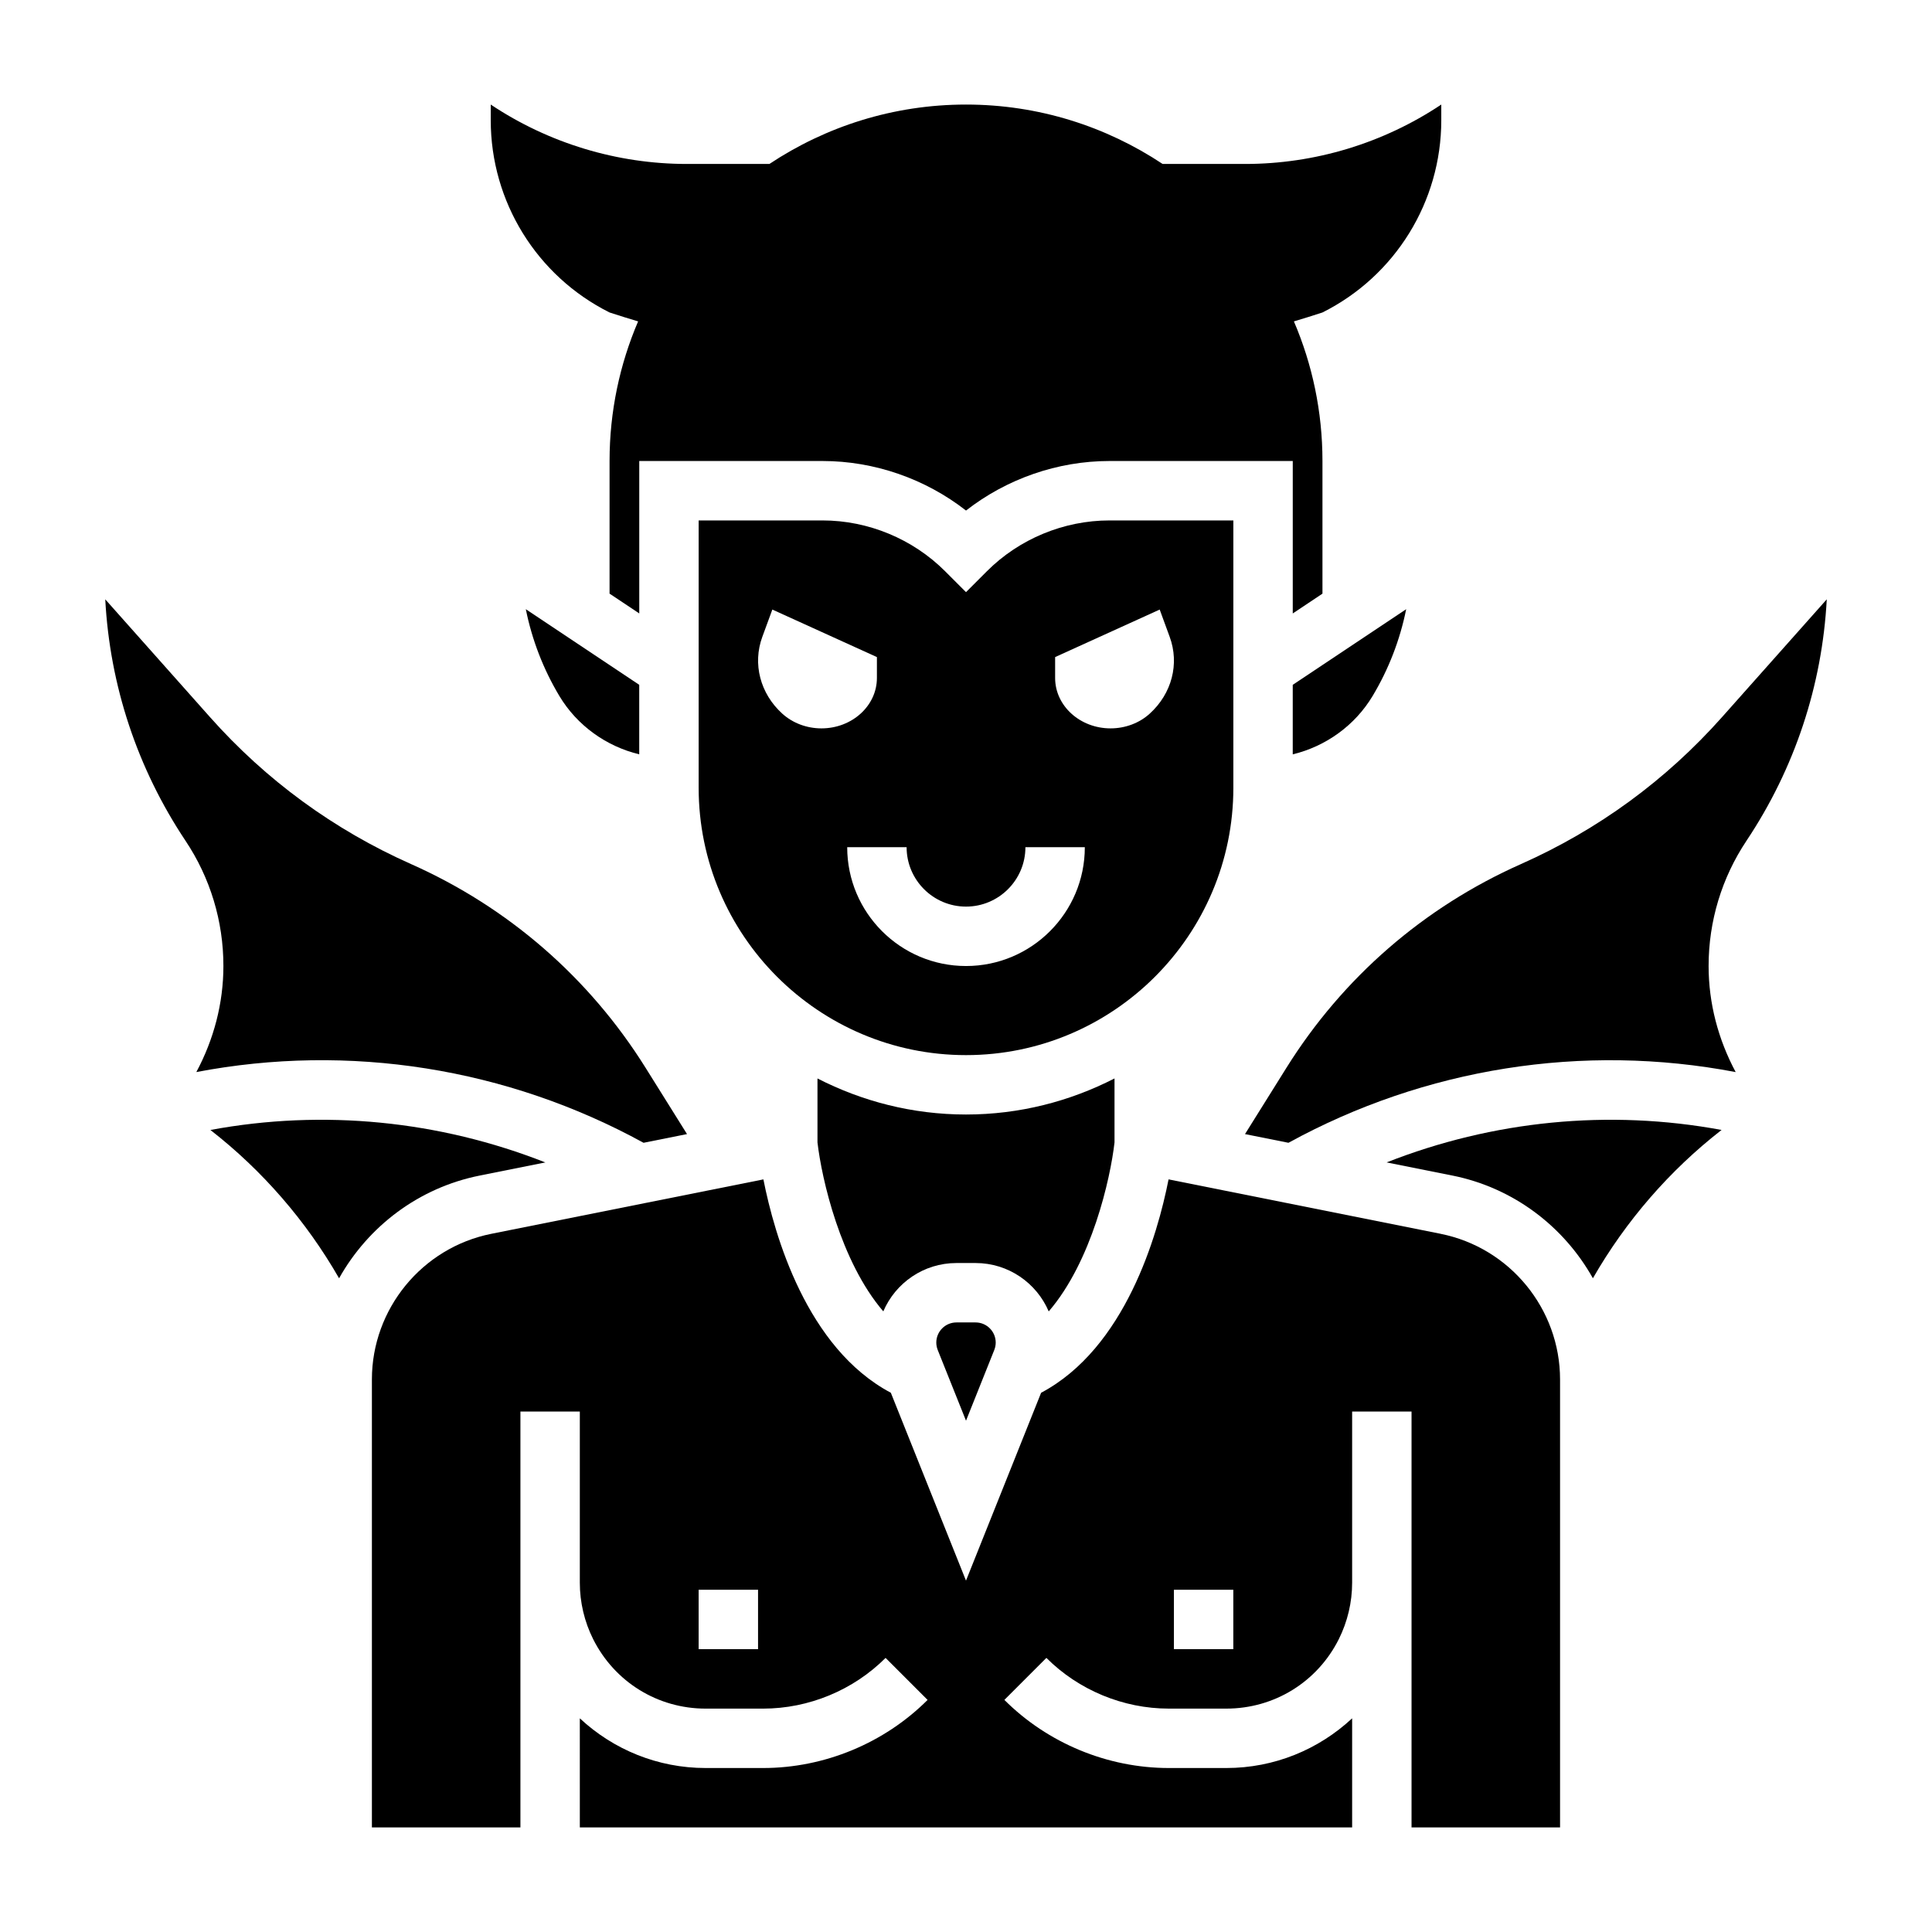
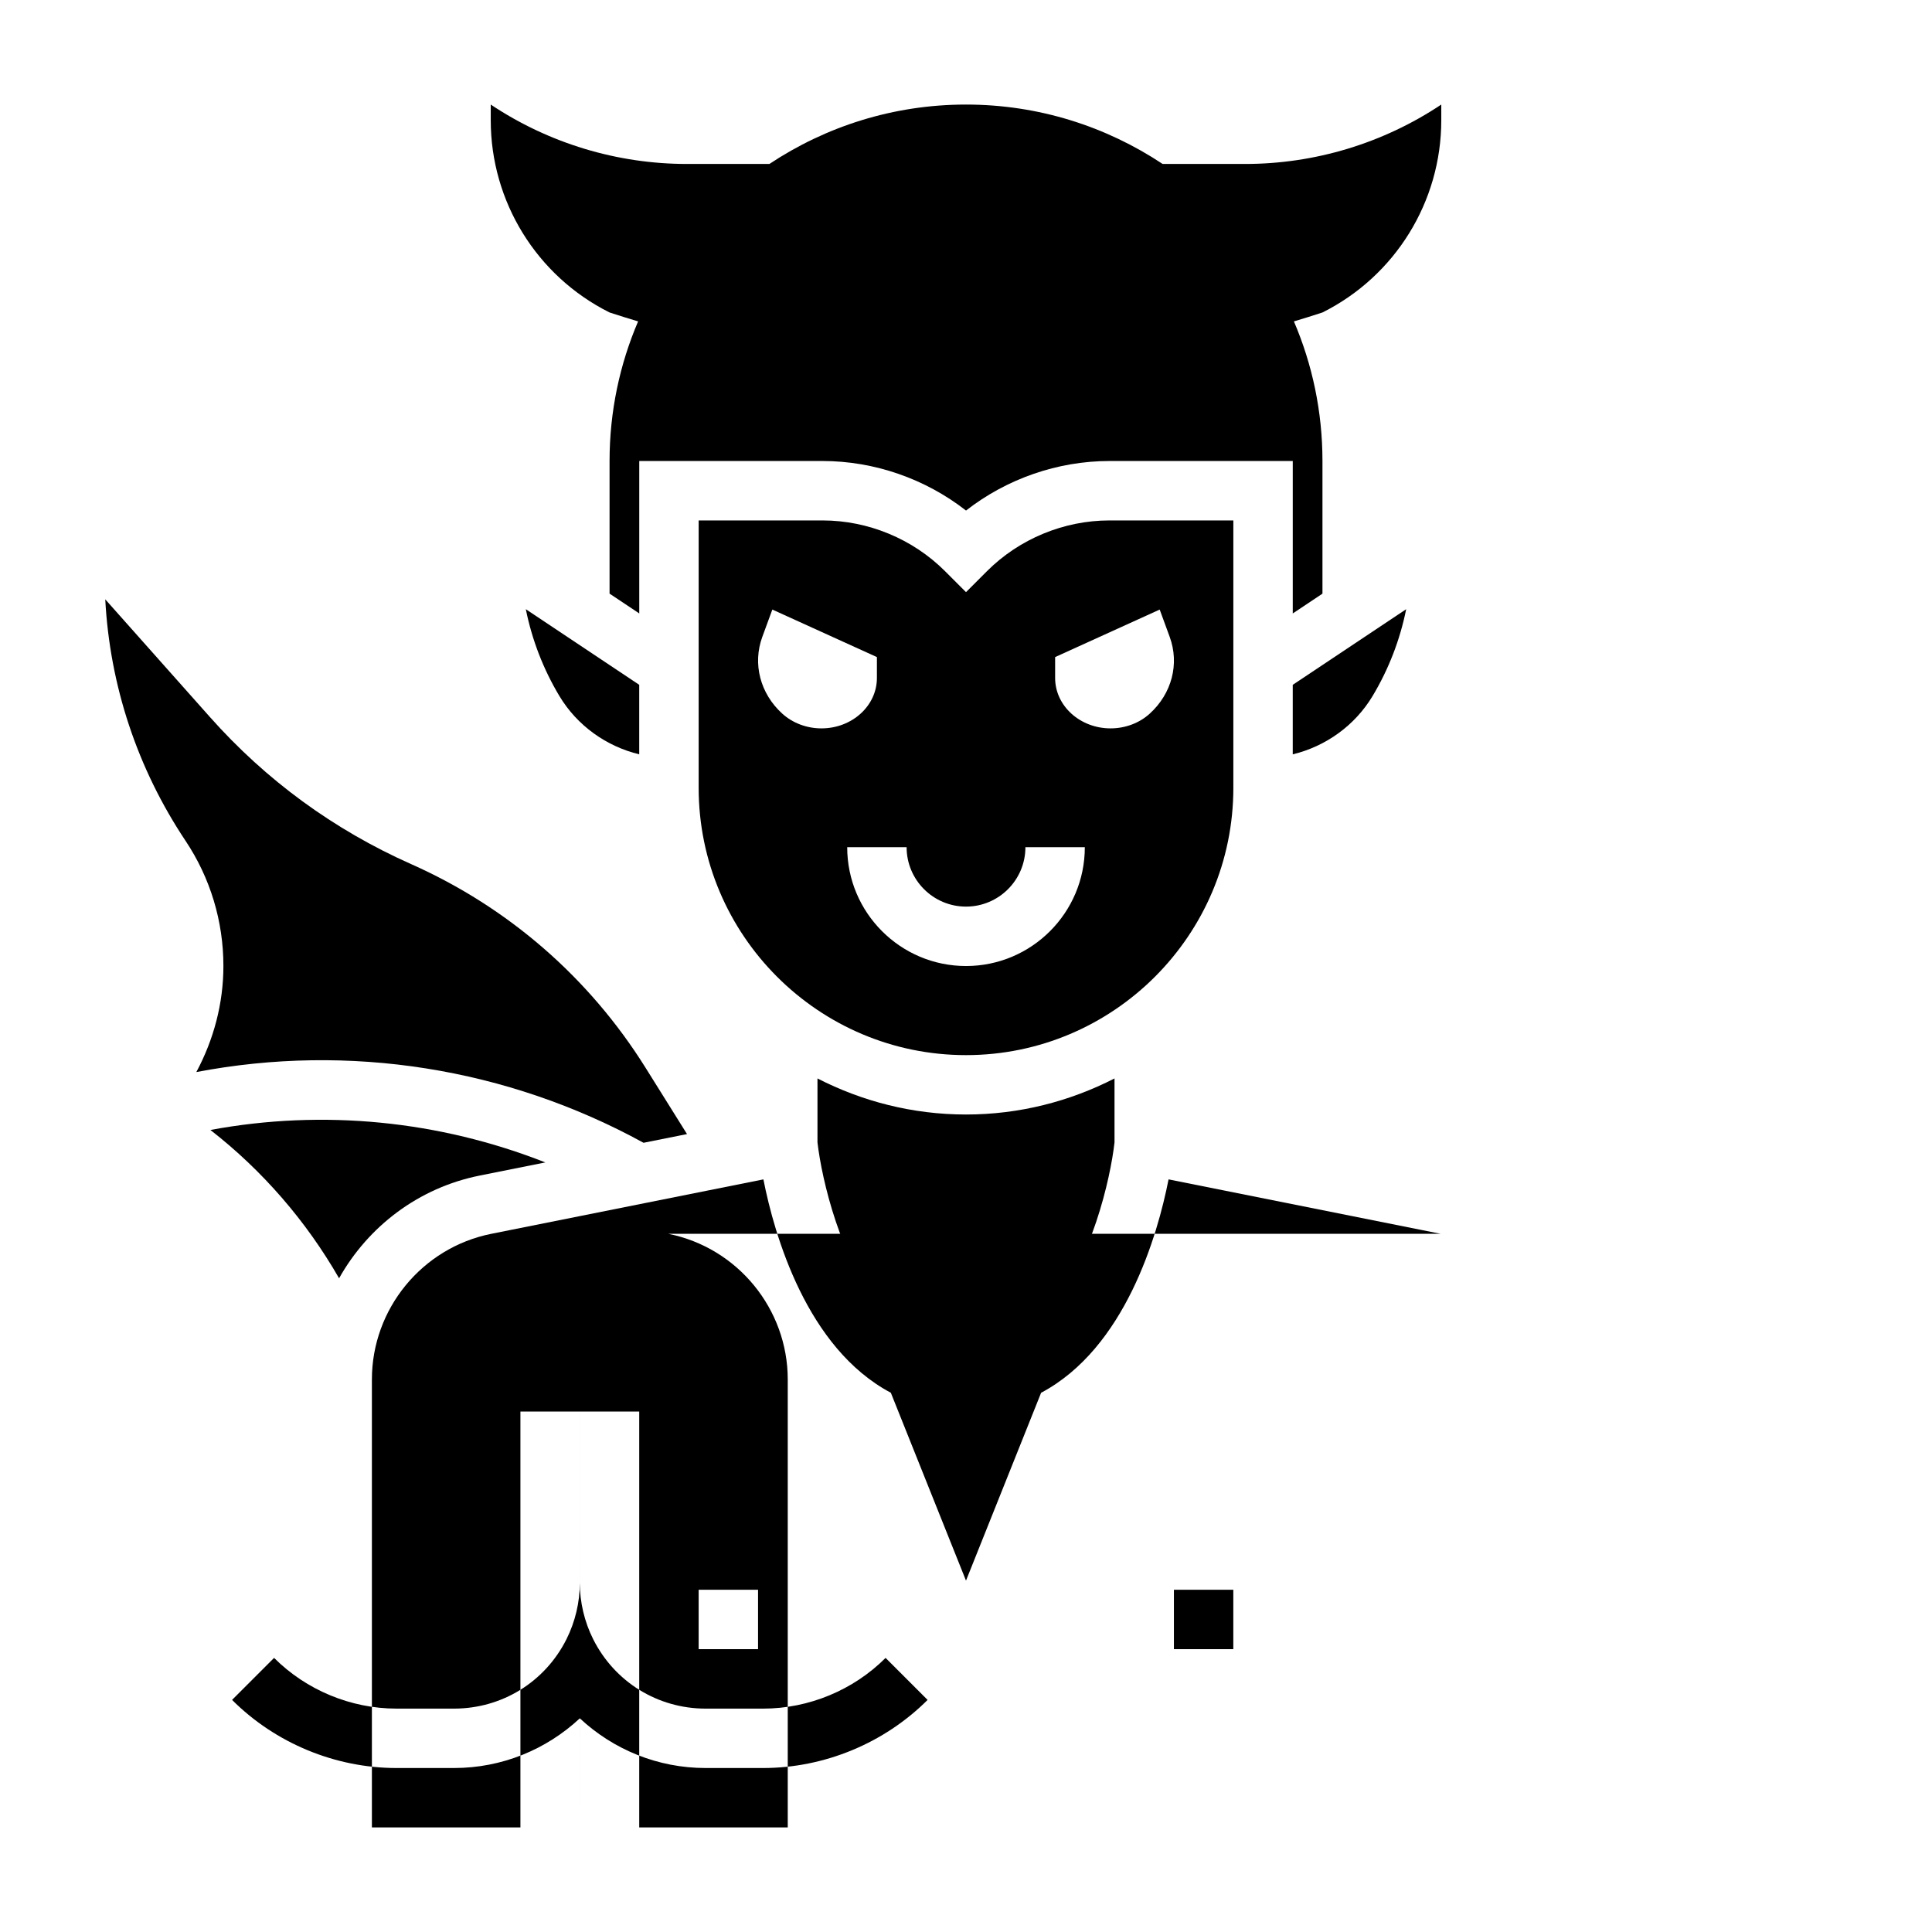
<svg xmlns="http://www.w3.org/2000/svg" fill="#000000" width="800px" height="800px" version="1.1" viewBox="144 144 512 512">
  <g>
    <path d="m292.25 328.46c4.699 7.832 12.43 13.336 21.152 15.445v-18.422l-30.055-20.043c1.629 8.102 4.629 15.887 8.902 23.02z" />
    <path d="m470.85 352.77v-70.848h-32.844c-12.074 0-23.898 4.894-32.441 13.438l-5.562 5.566-5.566-5.566c-8.543-8.539-20.367-13.438-32.441-13.438h-32.844v70.848c0 39.07 31.781 70.848 70.848 70.848 39.07 0 70.852-31.777 70.852-70.848zm-119.55-19.656c-5.848-5.32-7.894-13.195-5.281-20.332l2.66-7.242 27.711 12.594v5.535c0 7.375-6.582 13.359-14.699 13.359-3.894 0-7.633-1.41-10.391-3.914zm48.707 66.891c-17.367 0-31.488-14.121-31.488-31.488h15.742c0 8.684 7.062 15.742 15.742 15.742 8.684 0 15.742-7.062 15.742-15.742h15.742c0.008 17.363-14.117 31.488-31.48 31.488zm38.312-62.977c-8.117 0-14.699-5.984-14.699-13.359v-5.535l27.711-12.594 2.652 7.242c2.621 7.141 0.574 15.012-5.281 20.332-2.746 2.504-6.488 3.914-10.383 3.914z" />
    <path d="m314.55 446.85 11.516-2.305-10.996-17.594c-14.918-23.859-36.391-42.516-62.117-53.953-20.5-9.117-38.453-22.238-53.34-38.996l-27.719-31.172c1.211 22.836 8.5 44.824 21.254 63.961 6.582 9.855 10.055 21.344 10.055 33.207 0 9.895-2.551 19.469-7.172 28.109 40.484-7.738 82.371-1.078 118.52 18.742z" />
    <path d="m486.59 343.91c8.723-2.109 16.445-7.613 21.152-15.445 4.281-7.133 7.281-14.926 8.91-23.02l-30.062 20.043z" />
    <path d="m421.92 491.54c11.391-13.211 16.344-35.141 17.438-44.785v-16.957c-11.824 6.062-25.184 9.559-39.359 9.559s-27.535-3.496-39.359-9.555v16.941c1.109 9.645 6.102 31.566 17.445 44.785 3.215-7.531 10.688-12.812 19.371-12.812h5.086c8.688 0 16.16 5.289 19.379 12.824z" />
    <path d="m397.46 494.46c-2.938 0-5.332 2.394-5.332 5.332 0 0.676 0.133 1.348 0.387 1.992l7.488 18.719 7.484-18.727c0.254-0.641 0.387-1.309 0.387-1.984 0-2.938-2.394-5.332-5.328-5.332z" />
-     <path d="m511.47 452.05 17.414 3.481c16.207 3.242 29.574 13.516 37.25 27.223 8.699-15.16 20.301-28.574 34.102-39.305-29.945-5.551-60.668-2.457-88.766 8.602z" />
-     <path d="m628.11 302.83-27.719 31.172c-14.895 16.758-32.844 29.883-53.34 38.996-25.727 11.43-47.199 30.086-62.117 53.953l-10.996 17.594 11.516 2.305c36.133-19.812 78.012-26.48 118.52-18.734-4.625-8.648-7.176-18.219-7.176-28.113 0-11.863 3.473-23.348 10.051-33.211 12.754-19.133 20.043-41.117 21.262-63.961z" />
-     <path d="m525.79 470.97-72.109-14.422c-2.914 14.801-11.477 44.723-33.777 56.551l-19.906 49.785-19.918-49.789c-22.301-11.832-30.859-41.754-33.77-56.543l-72.109 14.422c-18.34 3.664-31.645 19.898-31.645 38.594v118.72h39.359v-110.21h15.742v45.375c0 5.156 1.219 10.32 3.527 14.926 5.691 11.359 17.113 18.422 29.82 18.422h15.242c12.074 0 23.898-4.894 32.441-13.438l11.133 11.133c-11.473 11.465-27.359 18.047-43.574 18.047h-15.242c-12.691 0-24.441-4.871-33.348-13.168l0.004 28.914h204.67v-28.914c-8.914 8.297-20.656 13.168-33.348 13.168h-15.242c-16.223 0-32.102-6.582-43.57-18.051l11.133-11.133c8.539 8.543 20.363 13.441 32.441 13.441h15.242c12.707 0 24.129-7.055 29.82-18.422 2.301-4.613 3.523-9.77 3.523-14.926v-45.375h15.742v110.21h39.359v-118.71c0-18.695-13.301-34.93-31.645-38.598zm-180.9 110.08h-15.742v-15.742h15.742zm125.95 0h-15.742v-15.742h15.742z" />
+     <path d="m525.79 470.97-72.109-14.422c-2.914 14.801-11.477 44.723-33.777 56.551l-19.906 49.785-19.918-49.789c-22.301-11.832-30.859-41.754-33.77-56.543l-72.109 14.422c-18.34 3.664-31.645 19.898-31.645 38.594v118.72h39.359v-110.21h15.742v45.375c0 5.156 1.219 10.32 3.527 14.926 5.691 11.359 17.113 18.422 29.82 18.422h15.242c12.074 0 23.898-4.894 32.441-13.438l11.133 11.133c-11.473 11.465-27.359 18.047-43.574 18.047h-15.242c-12.691 0-24.441-4.871-33.348-13.168l0.004 28.914v-28.914c-8.914 8.297-20.656 13.168-33.348 13.168h-15.242c-16.223 0-32.102-6.582-43.57-18.051l11.133-11.133c8.539 8.543 20.363 13.441 32.441 13.441h15.242c12.707 0 24.129-7.055 29.82-18.422 2.301-4.613 3.523-9.77 3.523-14.926v-45.375h15.742v110.21h39.359v-118.71c0-18.695-13.301-34.93-31.645-38.598zm-180.9 110.08h-15.742v-15.742h15.742zm125.95 0h-15.742v-15.742h15.742z" />
    <path d="m271.11 455.54 17.414-3.481c-28.094-11.066-58.82-14.168-88.766-8.605 13.793 10.73 25.402 24.145 34.102 39.305 7.676-13.703 21.043-23.977 37.25-27.219z" />
    <path d="m305.54 226.81c2.519 0.844 5.039 1.59 7.566 2.363-4.867 11.367-7.566 23.875-7.566 37v35.148l7.871 5.25v-40.398h48.586c13.738 0 27.23 4.723 38.008 13.129 10.773-8.406 24.27-13.129 38.004-13.129h48.586v40.398l7.871-5.25v-35.148c0-13.121-2.699-25.633-7.566-37 2.519-0.77 5.039-1.52 7.566-2.363 19.293-9.652 31.488-29.371 31.488-50.949v-4.152c-15.398 10.266-33.496 15.742-52.004 15.742h-21.84c-14.949-9.926-32.852-15.742-52.105-15.742s-37.156 5.816-52.105 15.742h-21.852c-18.5 0-36.598-5.477-51.996-15.742v4.156c0 21.578 12.184 41.297 31.488 50.945z" />
  </g>
</svg>